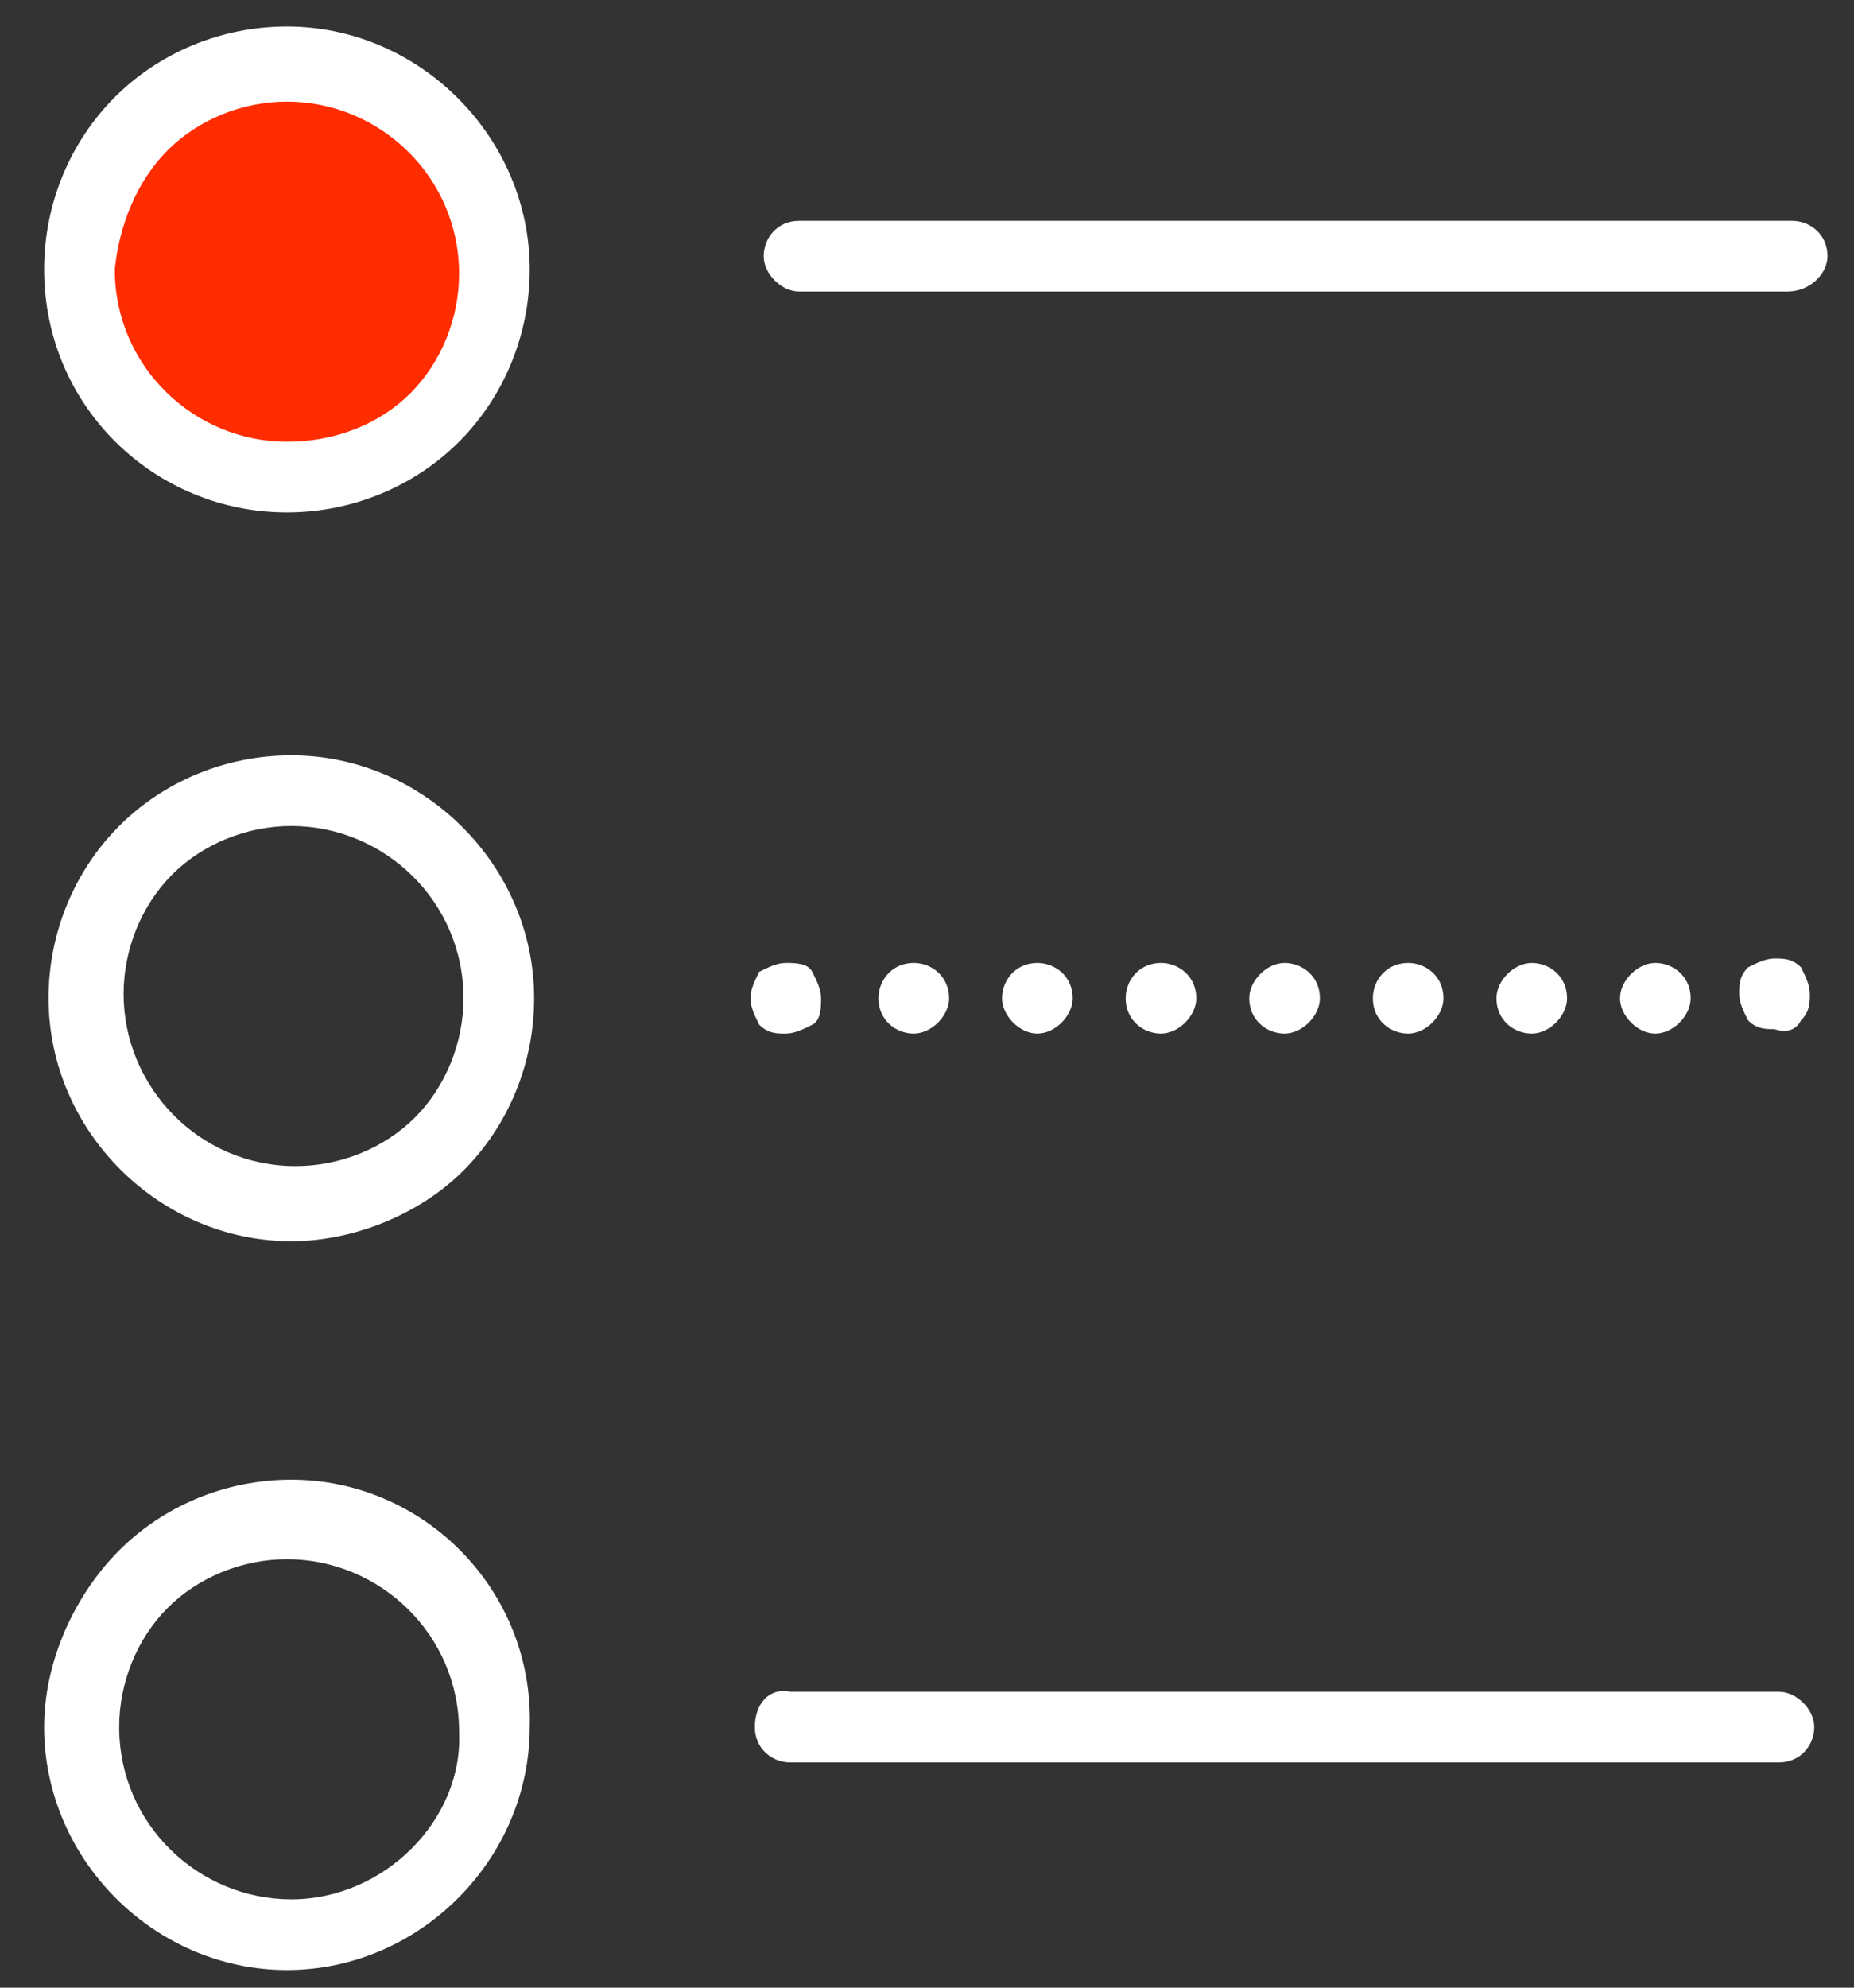
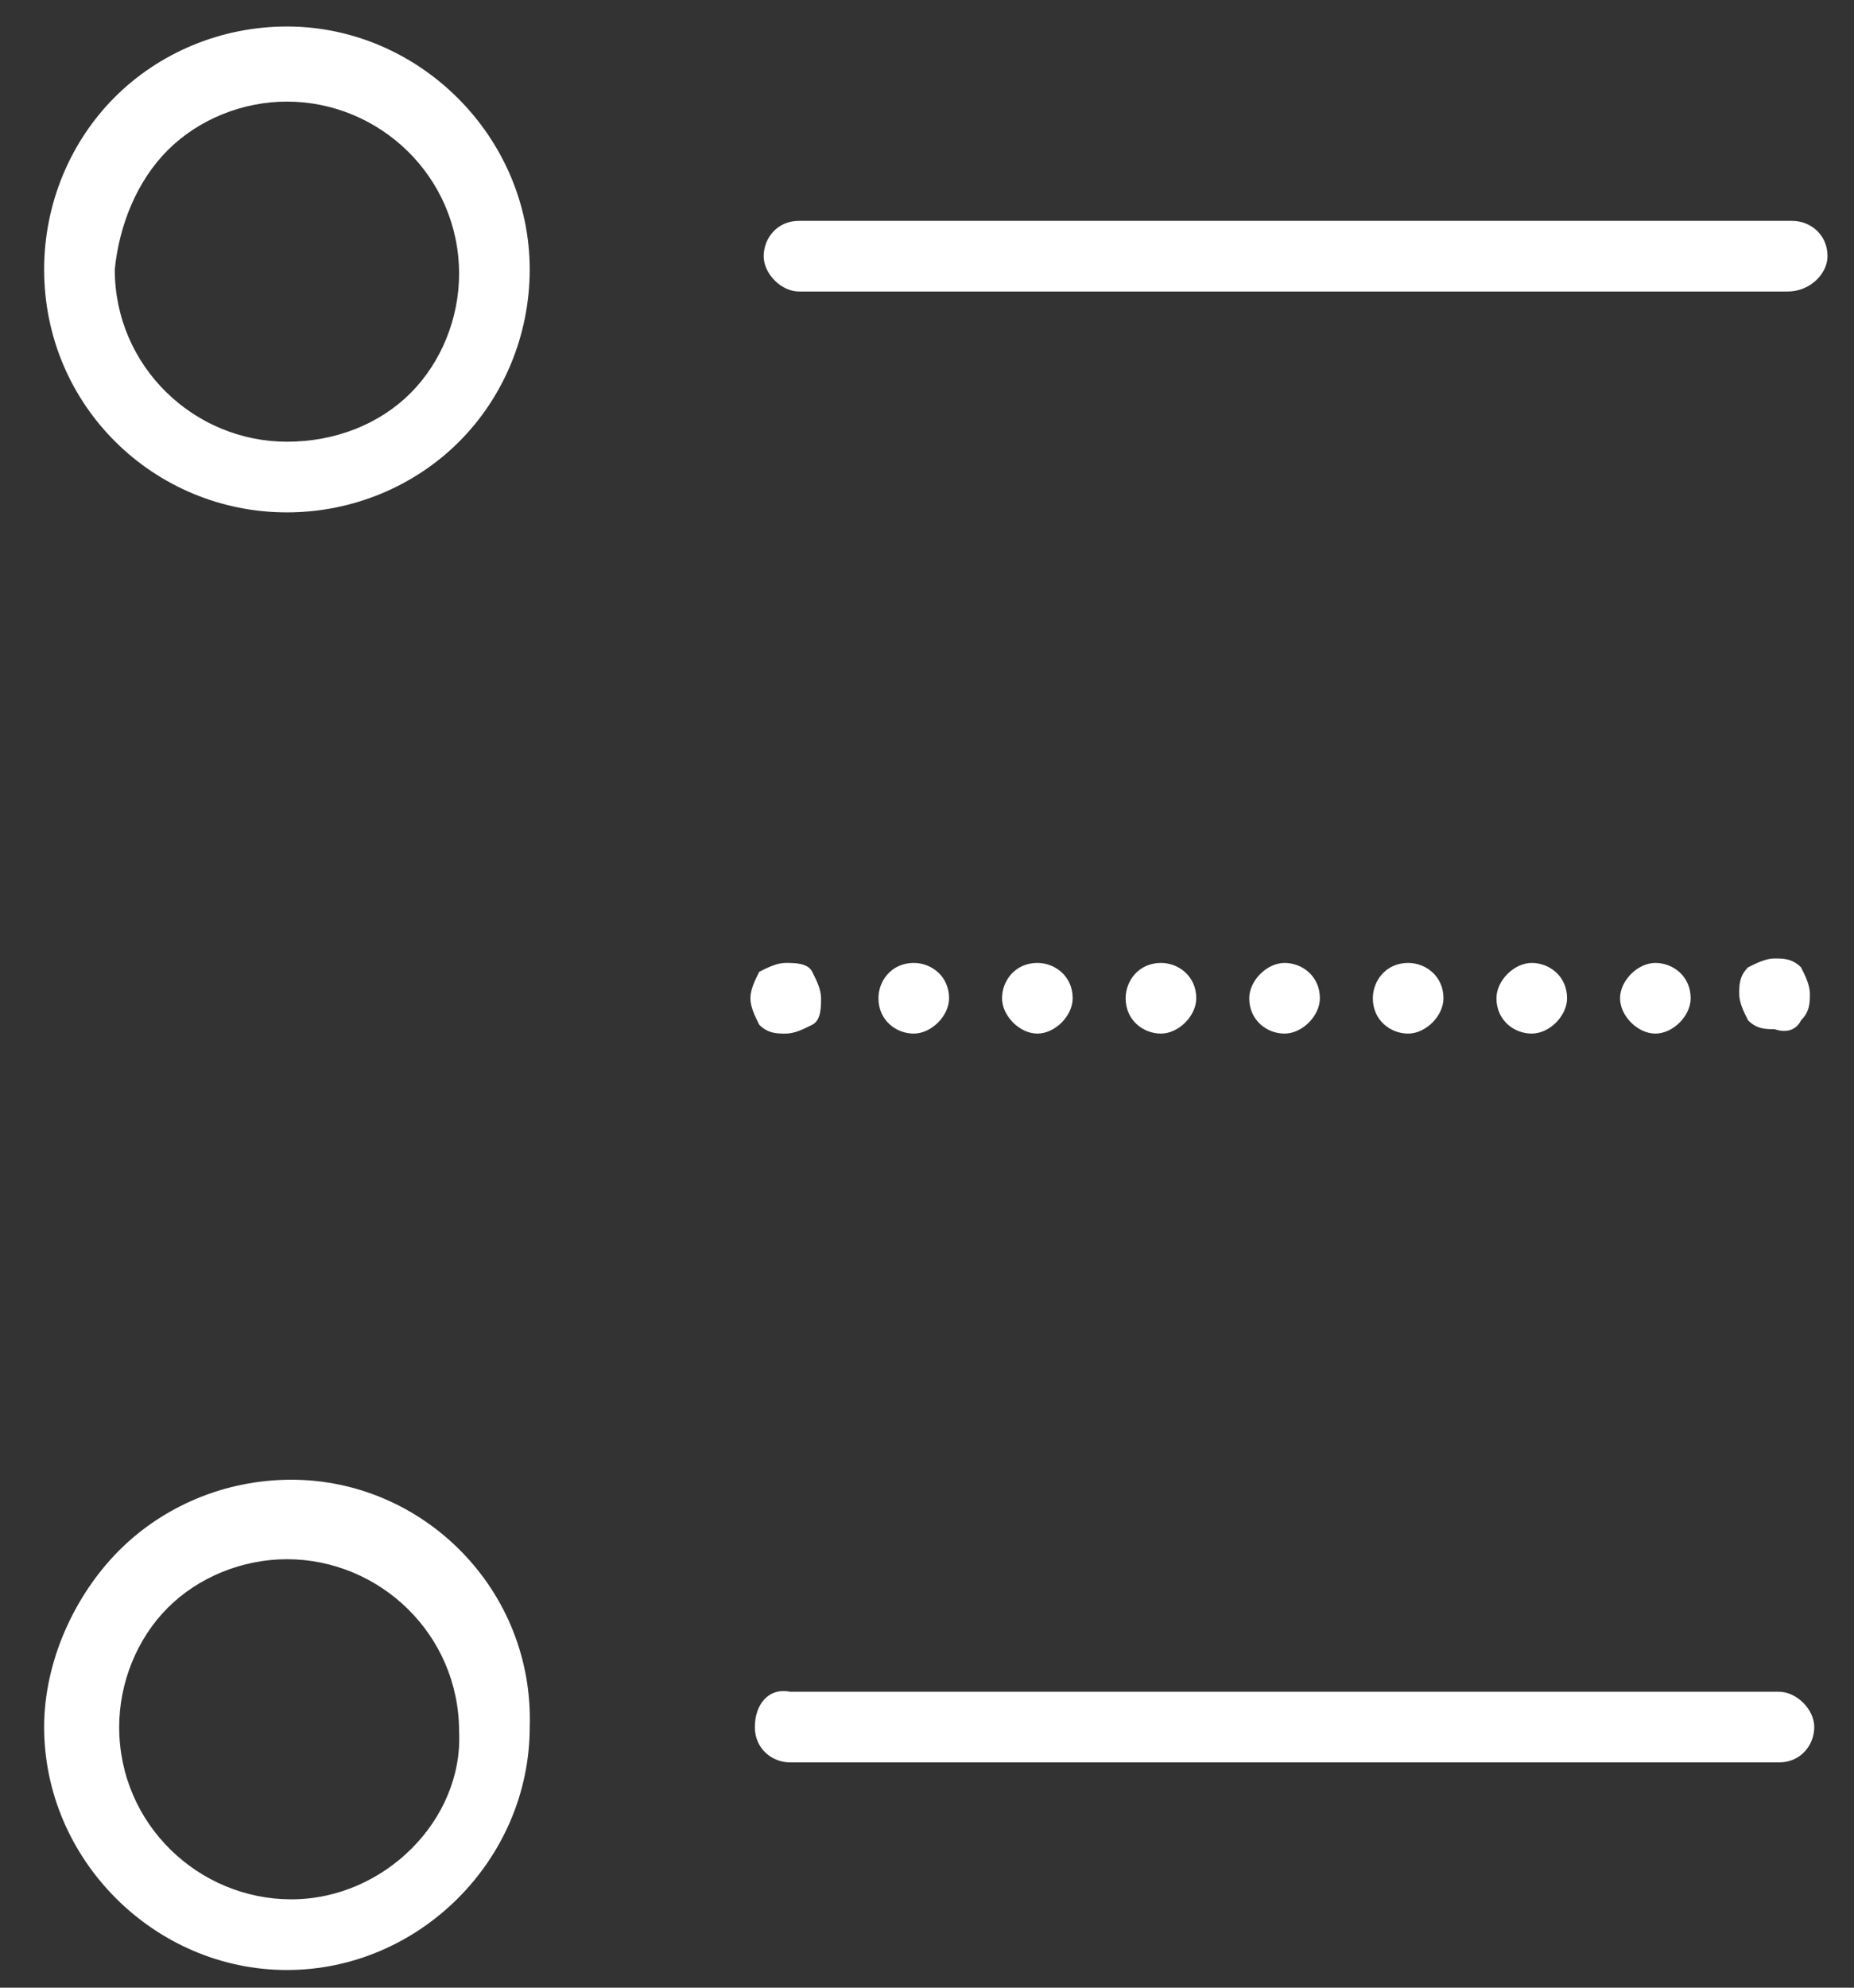
<svg xmlns="http://www.w3.org/2000/svg" viewBox="0 0 42 45">
  <rect x="0" y="0" width="42" height="45" fill="#333333" stroke="none" />
-   <path fill="#ff2c00" d="M8.7 10.4H4.4c-1.2 0-2.1-1-2.1-2.1V4c0-1.2 1-2.1 2.1-2.1h4.3c1.2 0 2.1 1 2.1 2.1v4.3c0 1.1-.9 2.1-2.1 2.1z" />
-   <path fill="#fff" d="M6.6 28.1c-3 0-5.5-2.5-5.5-5.5 0-1.5.6-2.9 1.6-3.9s2.4-1.6 3.9-1.6c3 0 5.5 2.5 5.5 5.5 0 1.5-.6 2.9-1.6 3.9S8 28.1 6.6 28.1zm0-9.4c-1 0-2 .4-2.7 1.1-.7.7-1.1 1.7-1.1 2.7 0 2.1 1.7 3.9 3.9 3.9v.8-.8c1 0 2-.4 2.7-1.1.7-.7 1.1-1.7 1.1-2.7 0-2.2-1.8-3.9-3.9-3.9z" />
  <path fill="#fff" d="M6.5 11.6s.1 0 0 0c1.5 0 2.9-.6 3.9-1.6S12 7.6 12 6.1C12 3.1 9.5.6 6.5.6c-1.5 0-2.9.6-3.9 1.6S1 4.6 1 6.1c0 3.1 2.5 5.5 5.5 5.5zM3.8 3.4c.7-.7 1.7-1.1 2.7-1.1 2.1 0 3.9 1.7 3.9 3.9 0 1-.4 2-1.1 2.7-.7.7-1.7 1.1-2.8 1.1v.8-.8c-2.1 0-3.9-1.7-3.9-3.9.1-1 .5-2 1.2-2.7zM6.6 33.5c-1.5 0-2.9.6-3.9 1.6S1 37.6 1 39.1c0 3 2.5 5.5 5.5 5.5s5.5-2.5 5.5-5.5c.1-3.1-2.4-5.6-5.4-5.6zm0 9.5v.8-.8c-2.1 0-3.9-1.7-3.9-3.9 0-1 .4-2 1.1-2.7s1.7-1.1 2.7-1.1c2.1 0 3.9 1.7 3.9 3.9.1 2-1.7 3.8-3.8 3.8zM41.4 5.8c0-.5-.4-.8-.8-.8H18.1c-.5 0-.8.4-.8.8s.4.8.8.8h22.4c.5 0 .9-.4.9-.8zM21.5 22.6c0-.5-.4-.8-.8-.8-.5 0-.8.4-.8.8 0 .5.4.8.8.8s.8-.4.8-.8zM24.3 22.6c0-.5-.4-.8-.8-.8-.5 0-.8.4-.8.8s.4.8.8.8.8-.4.8-.8zM38.3 22.6c0-.5-.4-.8-.8-.8s-.8.4-.8.8.4.8.8.8.8-.4.8-.8zM32.7 22.6c0-.5-.4-.8-.8-.8-.5 0-.8.4-.8.8 0 .5.4.8.8.8s.8-.4.8-.8zM29.9 22.6c0-.5-.4-.8-.8-.8s-.8.4-.8.8c0 .5.4.8.8.8s.8-.4.8-.8zM17 22.6c0 .2.1.4.2.6.2.2.4.2.6.2.2 0 .4-.1.6-.2s.2-.4.2-.6-.1-.4-.2-.6-.4-.2-.6-.2c-.2 0-.4.1-.6.2-.1.2-.2.4-.2.6zM35.5 22.6c0-.5-.4-.8-.8-.8s-.8.4-.8.8c0 .5.4.8.8.8s.8-.4.8-.8zM27.1 22.6c0-.5-.4-.8-.8-.8-.5 0-.8.4-.8.8 0 .5.4.8.8.8s.8-.4.8-.8zM40.8 23.1c.2-.2.2-.4.2-.6 0-.2-.1-.4-.2-.6-.2-.2-.4-.2-.6-.2-.2 0-.4.1-.6.2-.2.2-.2.4-.2.6 0 .2.1.4.2.6.2.2.4.2.6.2.3.1.5 0 .6-.2zM17.1 39.1c0 .5.4.8.8.8h22.4c.5 0 .8-.4.8-.8s-.4-.8-.8-.8H17.9c-.5-.1-.8.3-.8.8z" />
</svg>